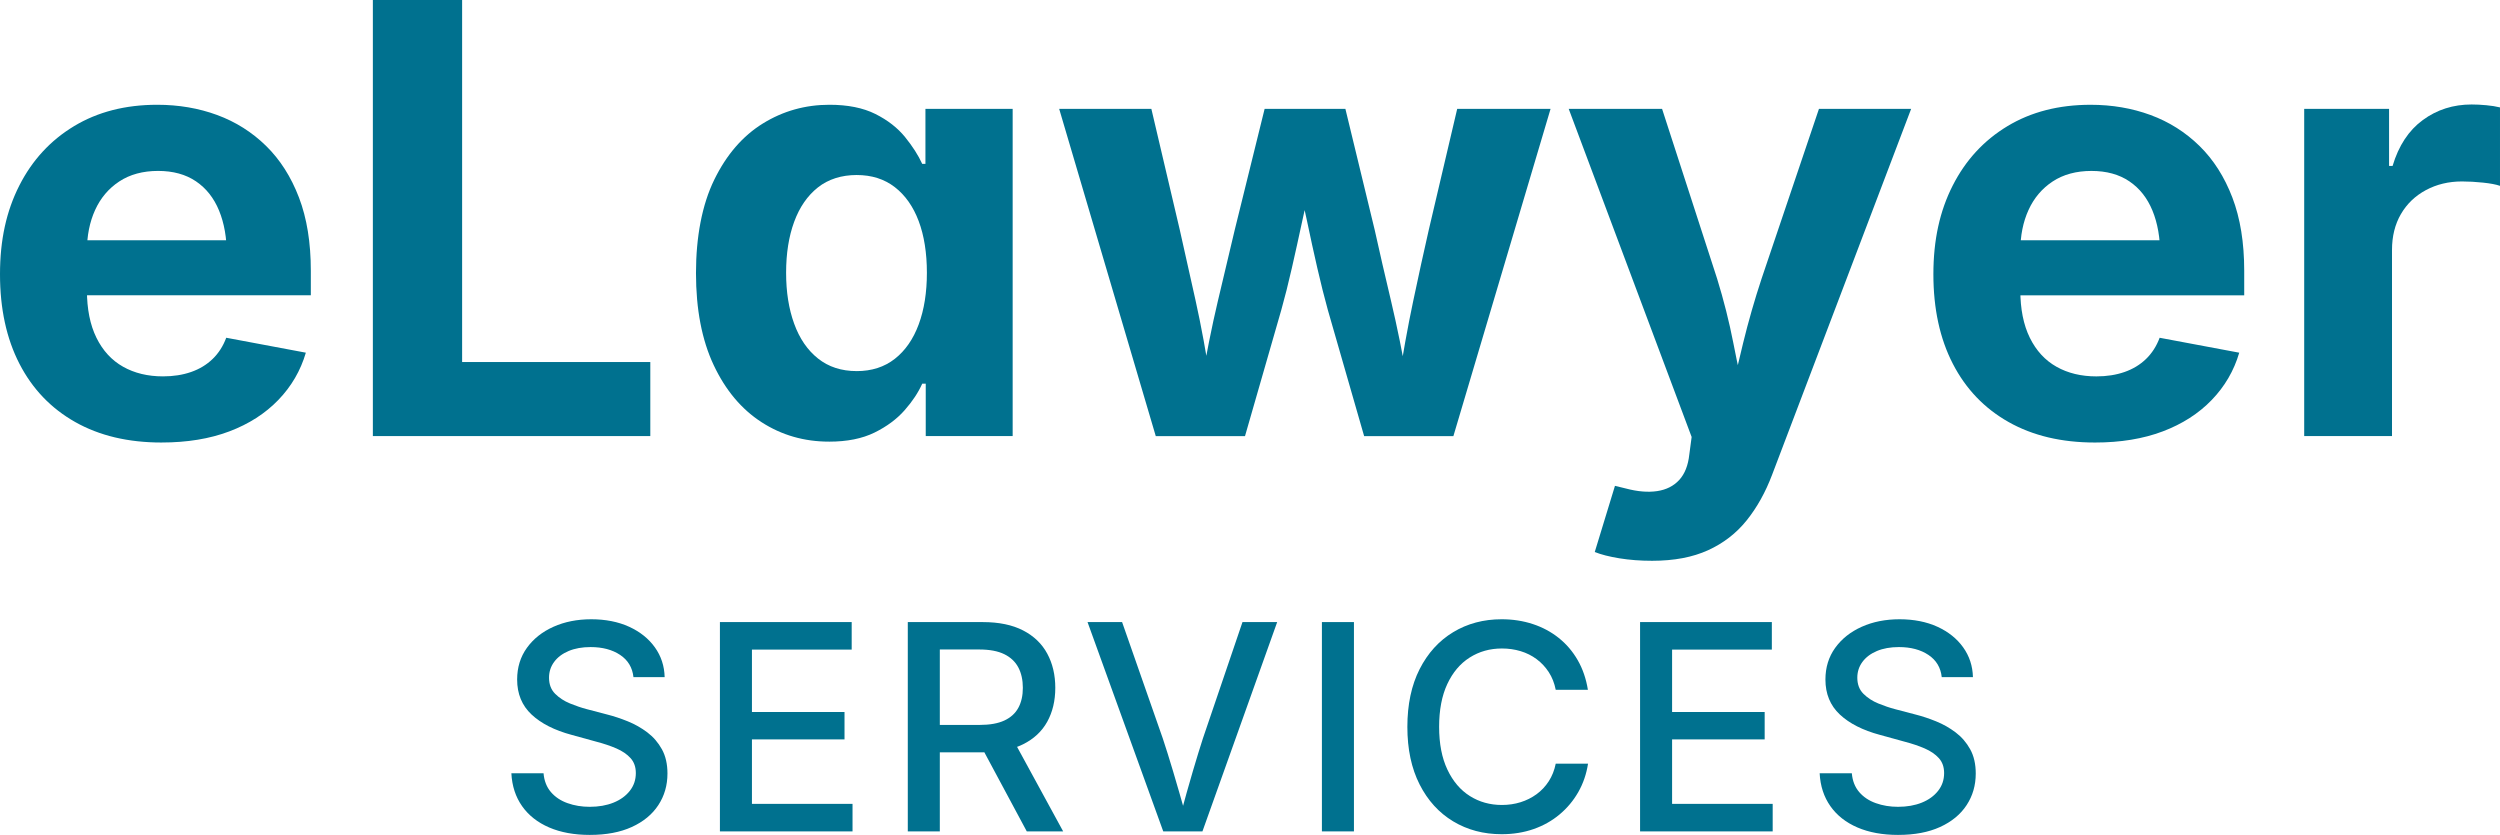
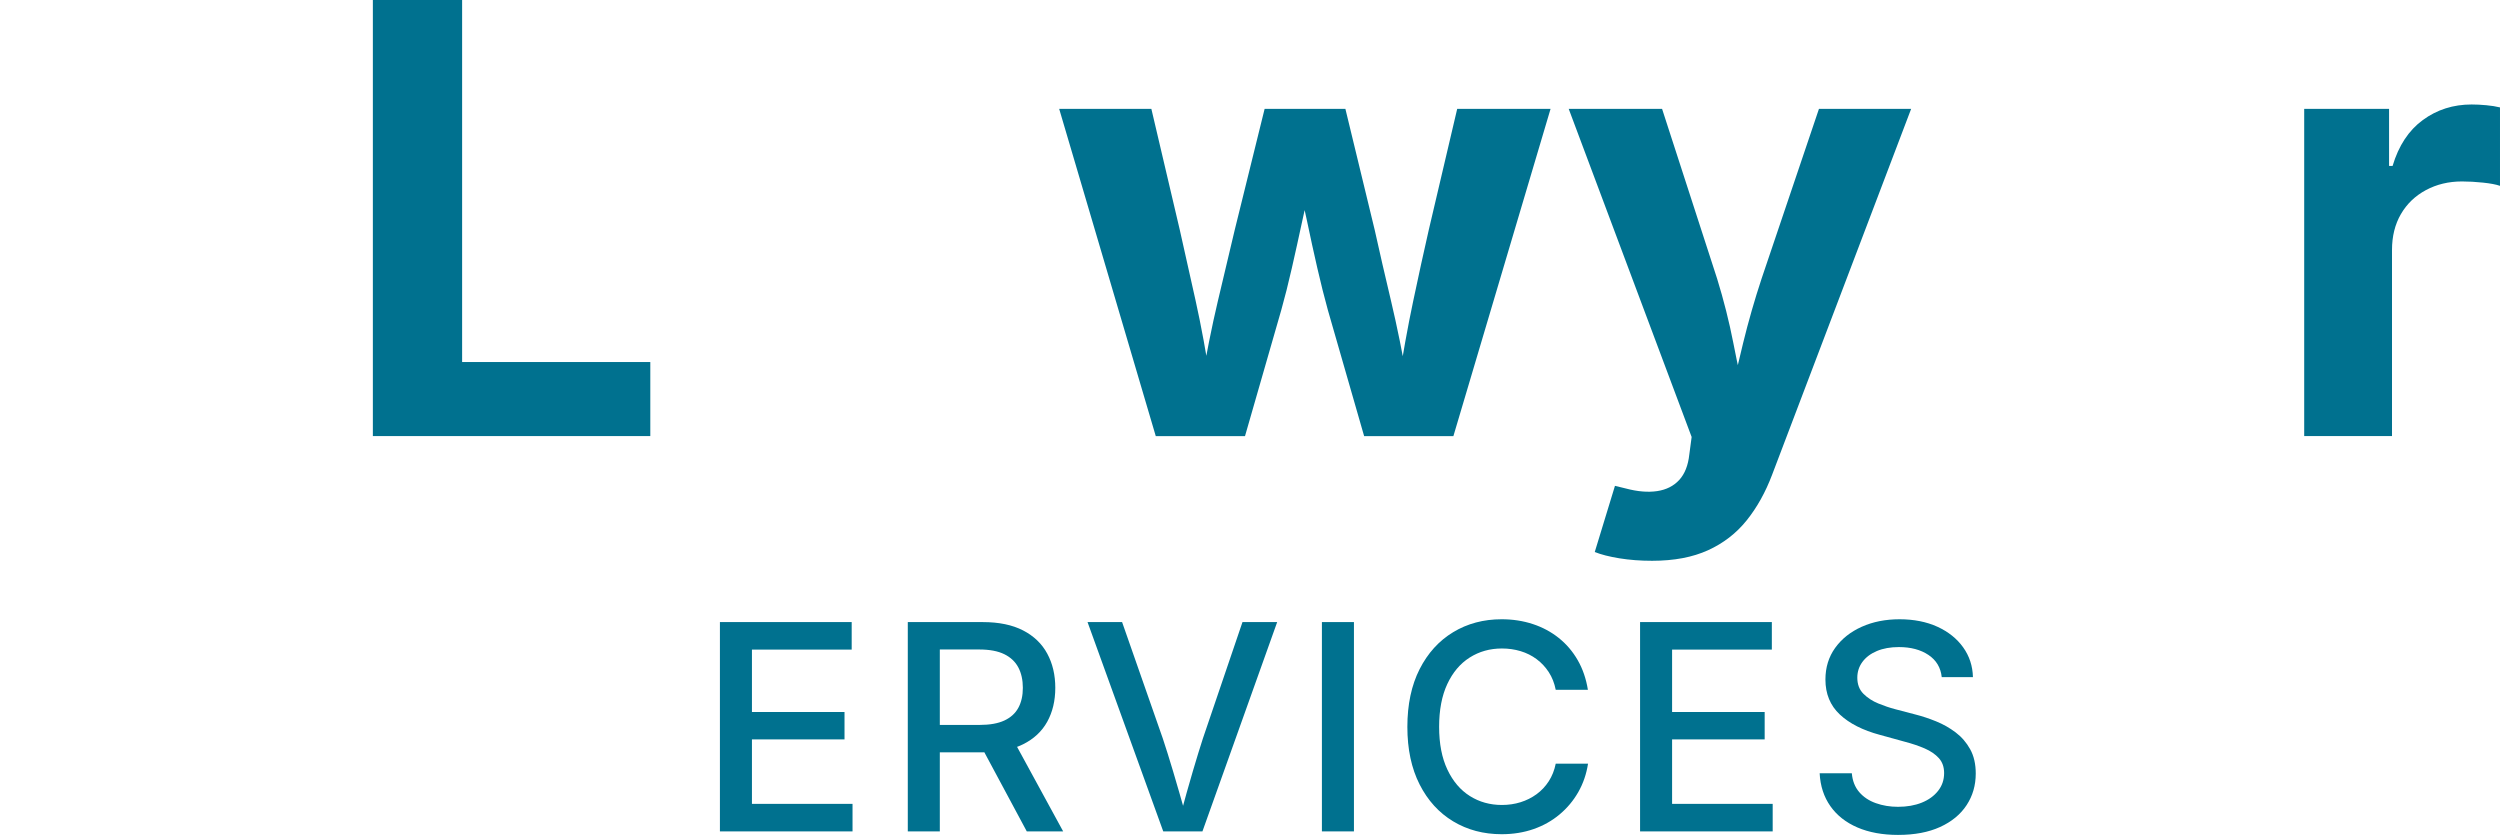
<svg xmlns="http://www.w3.org/2000/svg" id="Layer_2" viewBox="0 0 2255.47 753.25">
  <defs>
    <style>.cls-1{fill:#00718f;}</style>
  </defs>
  <g id="Layer_1-2">
-     <path class="cls-1" d="M145.75,399.24c-30.1,0-56.07-6.16-77.89-18.48-21.83-12.32-38.6-29.84-50.3-52.54C5.85,305.5,0,278.57,0,247.41s5.81-57.12,17.43-80.01c11.62-22.88,28.08-40.75,49.38-53.6,21.3-12.85,46.29-19.28,74.99-19.28,19.36,0,37.4,3.08,54.13,9.24,16.72,6.16,31.42,15.45,44.1,27.86,12.67,12.41,22.58,27.95,29.7,46.6,7.13,18.66,10.69,40.66,10.69,66.01v22.18H32.48v-49.64h209.12l-36.97,13.2c0-15.31-2.33-28.65-7-40-4.67-11.35-11.62-20.15-20.86-26.4-9.24-6.25-20.64-9.37-34.19-9.37s-25.39,3.17-34.99,9.51c-9.6,6.34-16.86,14.92-21.78,25.74-4.93,10.83-7.39,23.19-7.39,37.1v35.12c0,17.08,2.86,31.42,8.58,43.04,5.72,11.62,13.73,20.33,24.03,26.14,10.3,5.81,22.31,8.71,36.04,8.71,9.33,0,17.78-1.32,25.35-3.96,7.57-2.64,14.04-6.56,19.41-11.75,5.37-5.19,9.46-11.57,12.28-19.14l71.82,13.47c-4.75,16.2-13.03,30.41-24.82,42.64-11.8,12.24-26.54,21.7-44.23,28.38-17.69,6.69-38.07,10.03-61.13,10.03Z" />
    <path class="cls-1" d="M336.39,393.43V0h80.53v326.62h169.78v66.8h-250.31Z" />
-     <path class="cls-1" d="M748.04,398.44c-22.53,0-42.87-5.85-60.99-17.56-18.13-11.7-32.52-28.87-43.17-51.49-10.65-22.62-15.97-50.3-15.97-83.04s5.5-61.7,16.5-84.23c11-22.53,25.61-39.43,43.83-50.7,18.22-11.26,38.24-16.9,60.07-16.9,16.54,0,30.37,2.77,41.46,8.32s20.02,12.5,26.8,20.86c6.77,8.36,11.92,16.42,15.45,24.16h2.9v-49.64h78.69v295.2h-78.42v-47.26h-3.17c-3.52,7.92-8.8,15.89-15.84,23.9-7.04,8.01-16.11,14.75-27.2,20.2s-24.73,8.19-40.93,8.19ZM772.86,334.81c13.55,0,25.04-3.7,34.46-11.09,9.42-7.39,16.59-17.73,21.52-31.03,4.93-13.29,7.39-28.82,7.39-46.6s-2.47-33.49-7.39-46.6c-4.93-13.11-12.1-23.32-21.52-30.63-9.42-7.3-20.9-10.96-34.46-10.96s-25.57,3.74-34.99,11.22c-9.42,7.48-16.55,17.82-21.39,31.02-4.84,13.2-7.26,28.52-7.26,45.94s2.42,32.57,7.26,45.94c4.84,13.38,12.01,23.85,21.52,31.42,9.51,7.57,21.12,11.35,34.85,11.35Z" />
    <path class="cls-1" d="M1042.71,393.43l-87.13-295.2h83.17l25.61,109.05c4.4,19.54,9.15,40.79,14.26,63.77,5.1,22.97,9.77,48.37,13.99,76.18h-8.98c4.58-27.11,9.59-52.24,15.05-75.38,5.45-23.15,10.56-44.67,15.31-64.56l26.93-109.05h72.88l26.4,109.05c4.4,19.89,9.33,41.32,14.79,64.29,5.45,22.97,10.56,48.19,15.31,75.65h-8.98c4.23-27.28,8.75-52.41,13.6-75.38,4.84-22.97,9.55-44.49,14.13-64.56l25.61-109.05h84.23l-87.66,295.2h-80.53l-32.74-113.8c-3.17-11.44-6.34-24.07-9.51-37.89-3.17-13.82-6.25-27.9-9.24-42.25-3-14.34-6.07-27.77-9.24-40.27h13.99c-3,12.5-6.03,25.92-9.11,40.27-3.08,14.35-6.2,28.48-9.37,42.38-3.17,13.91-6.34,26.5-9.51,37.76l-32.74,113.8h-80.53Z" />
    <path class="cls-1" d="M1438.78,497.99l18.22-59.67,9.77,2.38c10.56,2.81,19.98,3.61,28.25,2.38,8.27-1.23,14.92-4.58,19.94-10.03,5.02-5.46,8.05-13.12,9.11-22.97l2.11-15.84-110.9-295.99h84.23l49.64,153.15c5.98,19.37,10.87,38.73,14.65,58.09,3.78,19.37,8.14,39.61,13.07,60.73h-18.48c4.75-21.12,9.51-41.41,14.26-60.86,4.75-19.45,10.3-38.77,16.63-57.96l51.75-153.15h83.17l-125.42,330.06c-5.99,15.84-13.64,29.57-22.97,41.19-9.33,11.62-20.95,20.6-34.85,26.93-13.91,6.34-30.72,9.51-50.43,9.51-10.56,0-20.42-.75-29.57-2.24-9.16-1.5-16.55-3.39-22.18-5.68Z" />
-     <path class="cls-1" d="M1890.03,399.24c-30.1,0-56.07-6.16-77.89-18.48-21.83-12.32-38.6-29.84-50.3-52.54-11.71-22.71-17.56-49.64-17.56-80.8s5.81-57.12,17.43-80.01c11.62-22.88,28.08-40.75,49.38-53.6,21.3-12.85,46.29-19.28,74.99-19.28,19.36,0,37.4,3.08,54.13,9.24,16.72,6.16,31.42,15.45,44.1,27.86,12.67,12.41,22.58,27.95,29.7,46.6,7.13,18.66,10.69,40.66,10.69,66.01v22.18h-247.94v-49.64h209.12l-36.97,13.2c0-15.31-2.33-28.65-7-40-4.67-11.35-11.62-20.15-20.86-26.4-9.24-6.25-20.64-9.37-34.19-9.37s-25.39,3.17-34.99,9.51c-9.6,6.34-16.86,14.92-21.78,25.74-4.93,10.83-7.39,23.19-7.39,37.1v35.12c0,17.08,2.86,31.42,8.58,43.04,5.72,11.62,13.73,20.33,24.03,26.14s22.31,8.71,36.04,8.71c9.33,0,17.78-1.32,25.35-3.96,7.57-2.64,14.04-6.56,19.41-11.75,5.37-5.19,9.46-11.57,12.28-19.14l71.82,13.47c-4.75,16.2-13.03,30.41-24.82,42.64-11.8,12.24-26.54,21.7-44.23,28.38-17.69,6.69-38.07,10.03-61.13,10.03Z" />
    <path class="cls-1" d="M2078.82,393.43V98.22h76.57v51.49h3.17c5.46-18.31,14.56-32.12,27.33-41.46,12.76-9.33,27.41-13.99,43.96-13.99,4.05,0,8.45.22,13.2.66,4.75.44,8.89,1.1,12.41,1.98v70.76c-3.52-1.23-8.63-2.2-15.31-2.9-6.69-.7-13.03-1.06-19.01-1.06-11.97,0-22.8,2.6-32.48,7.79-9.68,5.19-17.21,12.41-22.58,21.65-5.37,9.24-8.05,20.03-8.05,32.35v167.93h-79.21Z" />
-     <path class="cls-1" d="M532.21,753.25c-14.11,0-26.36-2.24-36.76-6.72-10.39-4.48-18.53-10.88-24.4-19.2-5.87-8.32-9.11-18.23-9.7-29.72h29.02c.59,6.84,2.81,12.51,6.65,16.98,3.84,4.48,8.85,7.82,15.02,10.01,6.17,2.2,12.84,3.3,20.02,3.3,8.03,0,15.15-1.25,21.36-3.74,6.21-2.49,11.13-6.04,14.77-10.65,3.63-4.6,5.45-9.95,5.45-16.03,0-5.49-1.58-9.99-4.75-13.5-3.17-3.5-7.44-6.42-12.8-8.75-5.37-2.32-11.47-4.37-18.31-6.15l-22.05-6.08c-15.46-4.14-27.52-10.27-36.18-18.38-8.66-8.11-12.99-18.63-12.99-31.56,0-10.9,2.94-20.43,8.81-28.58,5.87-8.15,13.86-14.49,23.95-19.01,10.1-4.52,21.48-6.78,34.16-6.78s24.31,2.26,34.16,6.78c9.84,4.52,17.57,10.71,23.19,18.57,5.62,7.86,8.56,16.81,8.81,26.87h-28.14c-.93-8.62-4.92-15.29-11.98-20.02-7.06-4.73-15.95-7.1-26.68-7.1-7.6,0-14.22,1.18-19.83,3.55-5.62,2.37-9.97,5.64-13.05,9.82-3.09,4.18-4.63,8.94-4.63,14.26,0,6,1.84,10.84,5.51,14.51,3.68,3.68,8.15,6.59,13.43,8.75,5.28,2.15,10.33,3.87,15.15,5.13l18.38,4.82c6,1.52,12.19,3.57,18.57,6.15,6.38,2.58,12.27,5.92,17.68,10.01,5.41,4.1,9.78,9.17,13.12,15.21,3.34,6.04,5.01,13.33,5.01,21.86,0,10.65-2.75,20.15-8.24,28.52-5.49,8.37-13.46,14.94-23.89,19.71-10.44,4.77-23.05,7.16-37.83,7.16Z" />
    <path class="cls-1" d="M649.5,750.08v-188.84h118.88v24.84h-89.99v56.27h83.52v24.71h-83.52v58.17h90.75v24.84h-119.64Z" />
    <path class="cls-1" d="M819,750.08v-188.84h67.68c14.53,0,26.66,2.52,36.37,7.54,9.72,5.03,16.98,12.02,21.8,20.98,4.82,8.96,7.22,19.22,7.22,30.8s-2.43,21.86-7.29,30.61c-4.86,8.75-12.15,15.53-21.86,20.34-9.72,4.82-21.88,7.22-36.5,7.22h-50.82v-24.71h48.03c9.29,0,16.79-1.33,22.5-3.99,5.7-2.66,9.91-6.48,12.61-11.47,2.7-4.98,4.06-10.98,4.06-18s-1.35-13.22-4.06-18.38c-2.71-5.15-6.93-9.15-12.67-11.98-5.75-2.83-13.31-4.25-22.69-4.25h-35.49v164.13h-28.9ZM926.35,750.08l-45.75-85.3h32.07l46.51,85.3h-32.83Z" />
    <path class="cls-1" d="M1049.47,750.08l-68.31-188.84h31.18l36.75,105.07c2.7,8.11,5.81,18.04,9.32,29.78,3.5,11.75,7.5,25.6,11.98,41.57h-5.96c4.39-16.31,8.3-30.25,11.72-41.82,3.42-11.58,6.44-21.42,9.06-29.53l35.74-105.07h31.3l-67.43,188.84h-35.36Z" />
    <path class="cls-1" d="M1221.51,561.23v188.84h-28.9v-188.84h28.9Z" />
    <path class="cls-1" d="M1354.76,752.61c-16.31,0-30.88-3.87-43.73-11.6-12.84-7.73-22.94-18.84-30.29-33.33-7.35-14.49-11.03-31.79-11.03-51.9s3.68-37.54,11.03-52.03c7.35-14.49,17.45-25.62,30.29-33.4,12.84-7.77,27.42-11.66,43.73-11.66,9.97,0,19.33,1.44,28.07,4.31,8.75,2.87,16.56,7.06,23.45,12.55,6.89,5.49,12.59,12.17,17.11,20.03,4.52,7.86,7.58,16.77,9.19,26.74h-29.02c-1.18-6-3.28-11.3-6.27-15.91-3-4.6-6.65-8.51-10.96-11.72-4.31-3.21-9.13-5.62-14.45-7.22-5.32-1.6-10.94-2.41-16.86-2.41-10.82,0-20.51,2.72-29.09,8.17-8.58,5.45-15.32,13.43-20.22,23.95-4.9,10.52-7.35,23.38-7.35,38.59s2.49,28.07,7.48,38.59c4.98,10.52,11.74,18.46,20.28,23.83,8.53,5.37,18.17,8.05,28.9,8.05,5.91,0,11.51-.82,16.79-2.47,5.28-1.65,10.1-4.06,14.45-7.22,4.35-3.17,8.03-7.08,11.03-11.72,3-4.65,5.09-9.93,6.27-15.84h29.15c-1.44,9.3-4.35,17.81-8.75,25.54-4.39,7.73-10.01,14.47-16.86,20.21-6.84,5.75-14.68,10.16-23.51,13.25-8.83,3.08-18.44,4.63-28.83,4.63Z" />
    <path class="cls-1" d="M1479.65,750.08v-188.84h118.88v24.84h-89.99v56.27h83.52v24.71h-83.52v58.17h90.75v24.84h-119.64Z" />
    <path class="cls-1" d="M1712.53,753.25c-14.11,0-26.36-2.24-36.76-6.72-10.39-4.48-18.53-10.88-24.4-19.2-5.87-8.32-9.11-18.23-9.7-29.72h29.02c.59,6.84,2.81,12.51,6.65,16.98,3.84,4.48,8.85,7.82,15.02,10.01,6.17,2.2,12.84,3.3,20.02,3.3,8.03,0,15.15-1.25,21.36-3.74,6.21-2.49,11.13-6.04,14.77-10.65,3.63-4.6,5.45-9.95,5.45-16.03,0-5.49-1.58-9.99-4.75-13.5-3.17-3.5-7.44-6.42-12.8-8.75-5.37-2.32-11.47-4.37-18.31-6.15l-22.05-6.08c-15.46-4.14-27.52-10.27-36.18-18.38-8.66-8.11-12.99-18.63-12.99-31.56,0-10.9,2.94-20.43,8.81-28.58,5.87-8.15,13.86-14.49,23.95-19.01,10.1-4.52,21.48-6.78,34.16-6.78s24.31,2.26,34.16,6.78c9.84,4.52,17.57,10.71,23.19,18.57,5.62,7.86,8.56,16.81,8.81,26.87h-28.14c-.93-8.62-4.92-15.29-11.98-20.02-7.06-4.73-15.95-7.1-26.68-7.1-7.6,0-14.22,1.18-19.83,3.55-5.62,2.37-9.97,5.64-13.05,9.82-3.09,4.18-4.63,8.94-4.63,14.26,0,6,1.84,10.84,5.51,14.51,3.68,3.68,8.15,6.59,13.43,8.75,5.28,2.15,10.33,3.87,15.15,5.13l18.38,4.82c6,1.52,12.19,3.57,18.57,6.15,6.38,2.58,12.27,5.92,17.68,10.01,5.41,4.1,9.78,9.17,13.12,15.21,3.34,6.04,5.01,13.33,5.01,21.86,0,10.65-2.75,20.15-8.24,28.52-5.49,8.37-13.46,14.94-23.89,19.71-10.44,4.77-23.05,7.16-37.83,7.16Z" />
  </g>
</svg>